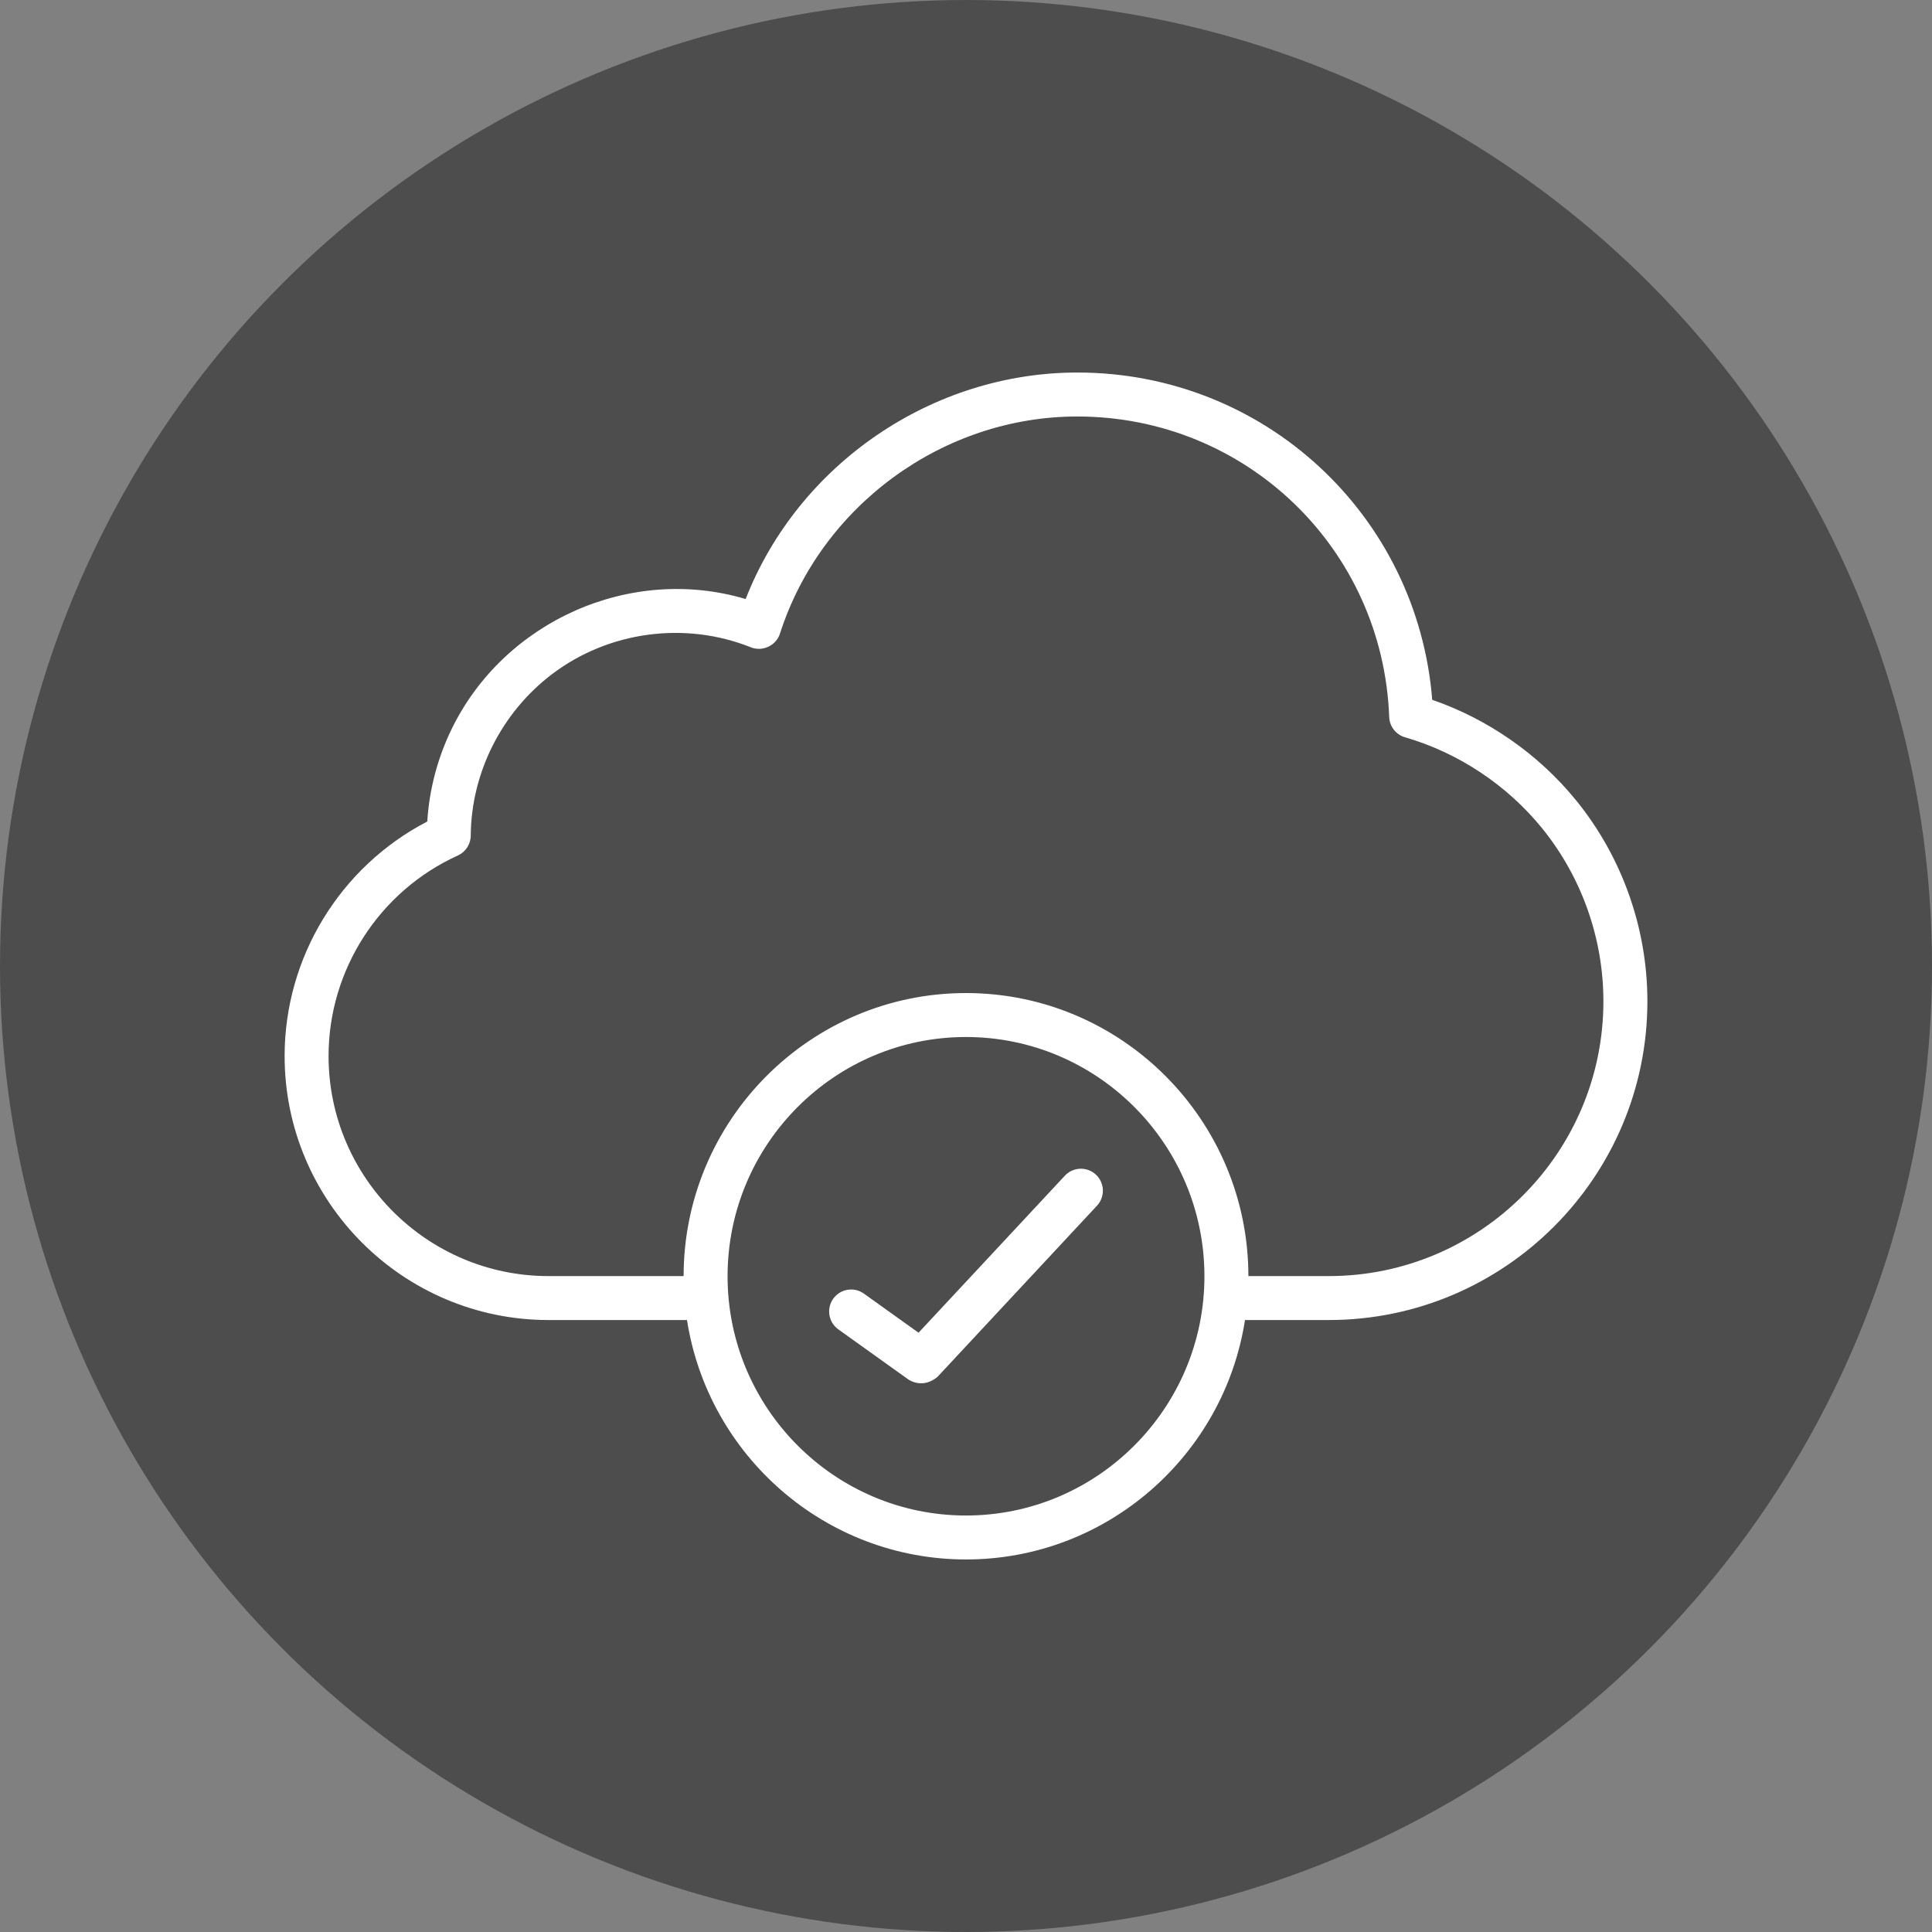
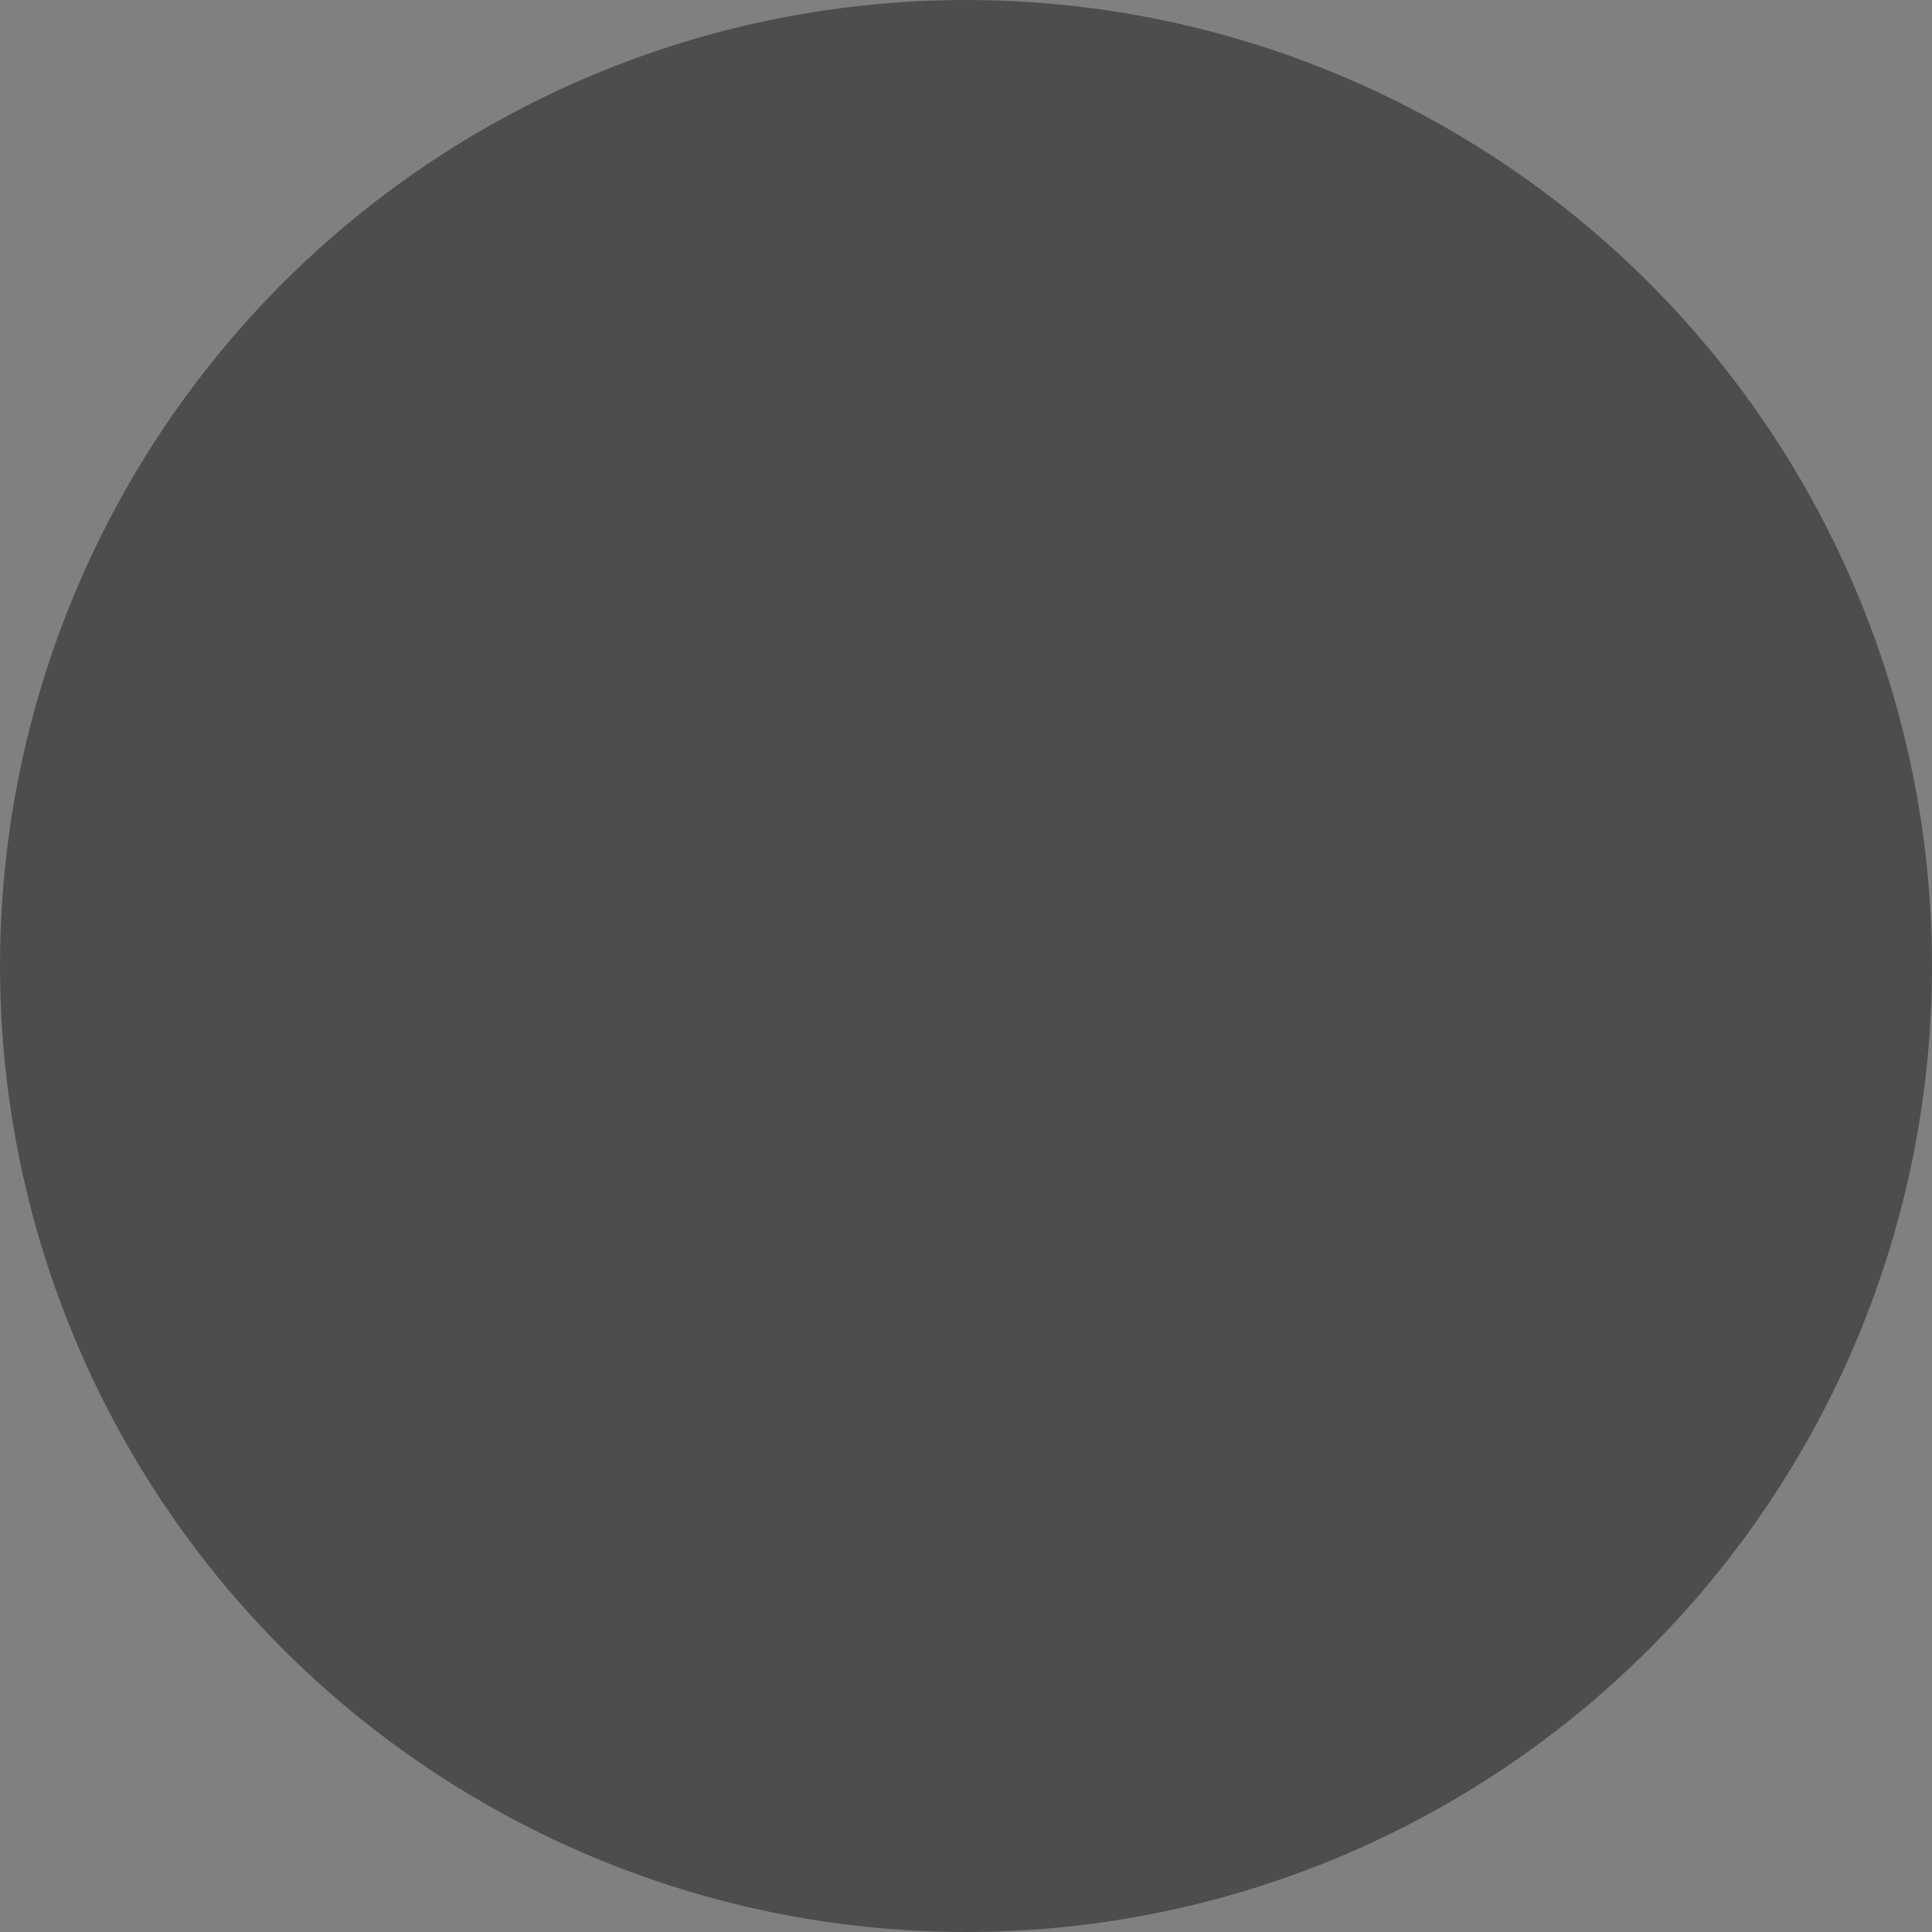
<svg xmlns="http://www.w3.org/2000/svg" width="110" height="110" version="1.1" viewBox="0 0 110 110">
  <rect x="0" y="0" width="110" height="110" fill="#808080" stroke="none" />
  <defs>
    <style>
      .cls-1 {
        fill: #4d4d4d;
      }

      .cls-2 {
        fill: #fff;
      }
    </style>
  </defs>
  <g>
    <g id="Layer_1">
      <circle class="cls-1" cx="55" cy="55" r="55" />
      <g>
-         <path class="cls-2" d="M89.741,45.575c-2.127-2.62-5.013-4.632-8.196-5.731-.841-10.518-9.552-18.634-20.207-18.634-8.259,0-15.877,5.207-18.884,12.896-6.57-1.957-13.756,1.263-16.743,7.41-.798,1.642-1.27,3.437-1.384,5.258-4.959,2.572-8.122,7.729-8.122,13.352,0,8.288,6.74,15.031,15.025,15.031h7.885c1.198,7.712,7.865,13.632,15.885,13.632s14.687-5.92,15.885-13.632h4.772c10.002,0,18.139-8.141,18.139-18.148,0-4.155-1.44-8.216-4.054-11.435-2.127-2.619,2.614,3.219,0,0h0ZM55,86.287c-7.485,0-13.575-6.111-13.575-13.622s6.09-13.622,13.575-13.622,13.575,6.111,13.575,13.622-6.09,13.622-13.575,13.622h0ZM75.657,72.655h-4.579c-.006-8.887-7.215-16.115-16.078-16.115s-16.072,7.228-16.078,16.115h-7.693c-6.904,0-12.522-5.62-12.522-12.529,0-4.906,2.889-9.387,7.36-11.417.444-.201.731-.643.735-1.131.026-3.592,1.768-7.025,4.627-9.194,3.219-2.441,7.567-3.031,11.323-1.528.664.265,1.439-.101,1.656-.78,2.331-7.275,9.282-12.363,16.929-12.363,9.601,0,17.401,7.516,17.758,17.11.02.539.384,1.005.902,1.155,3.034.879,5.804,2.716,7.8,5.175,2.253,2.775,3.494,6.275,3.494,9.857,0,8.626-7.014,15.645-15.636,15.645h0Z" />
-         <path class="cls-2" d="M51.736,78.554l-4.005-2.865c-.561-.402-.691-1.184-.29-1.746s1.182-.693,1.746-.29l3.111,2.226,8.329-8.938c.471-.506,1.263-.533,1.768-.063.506.471.534,1.263.063,1.769l-9.078,9.742c-.514.433-1.111.484-1.644.165h0Z" />
-       </g>
+         </g>
    </g>
  </g>
</svg>